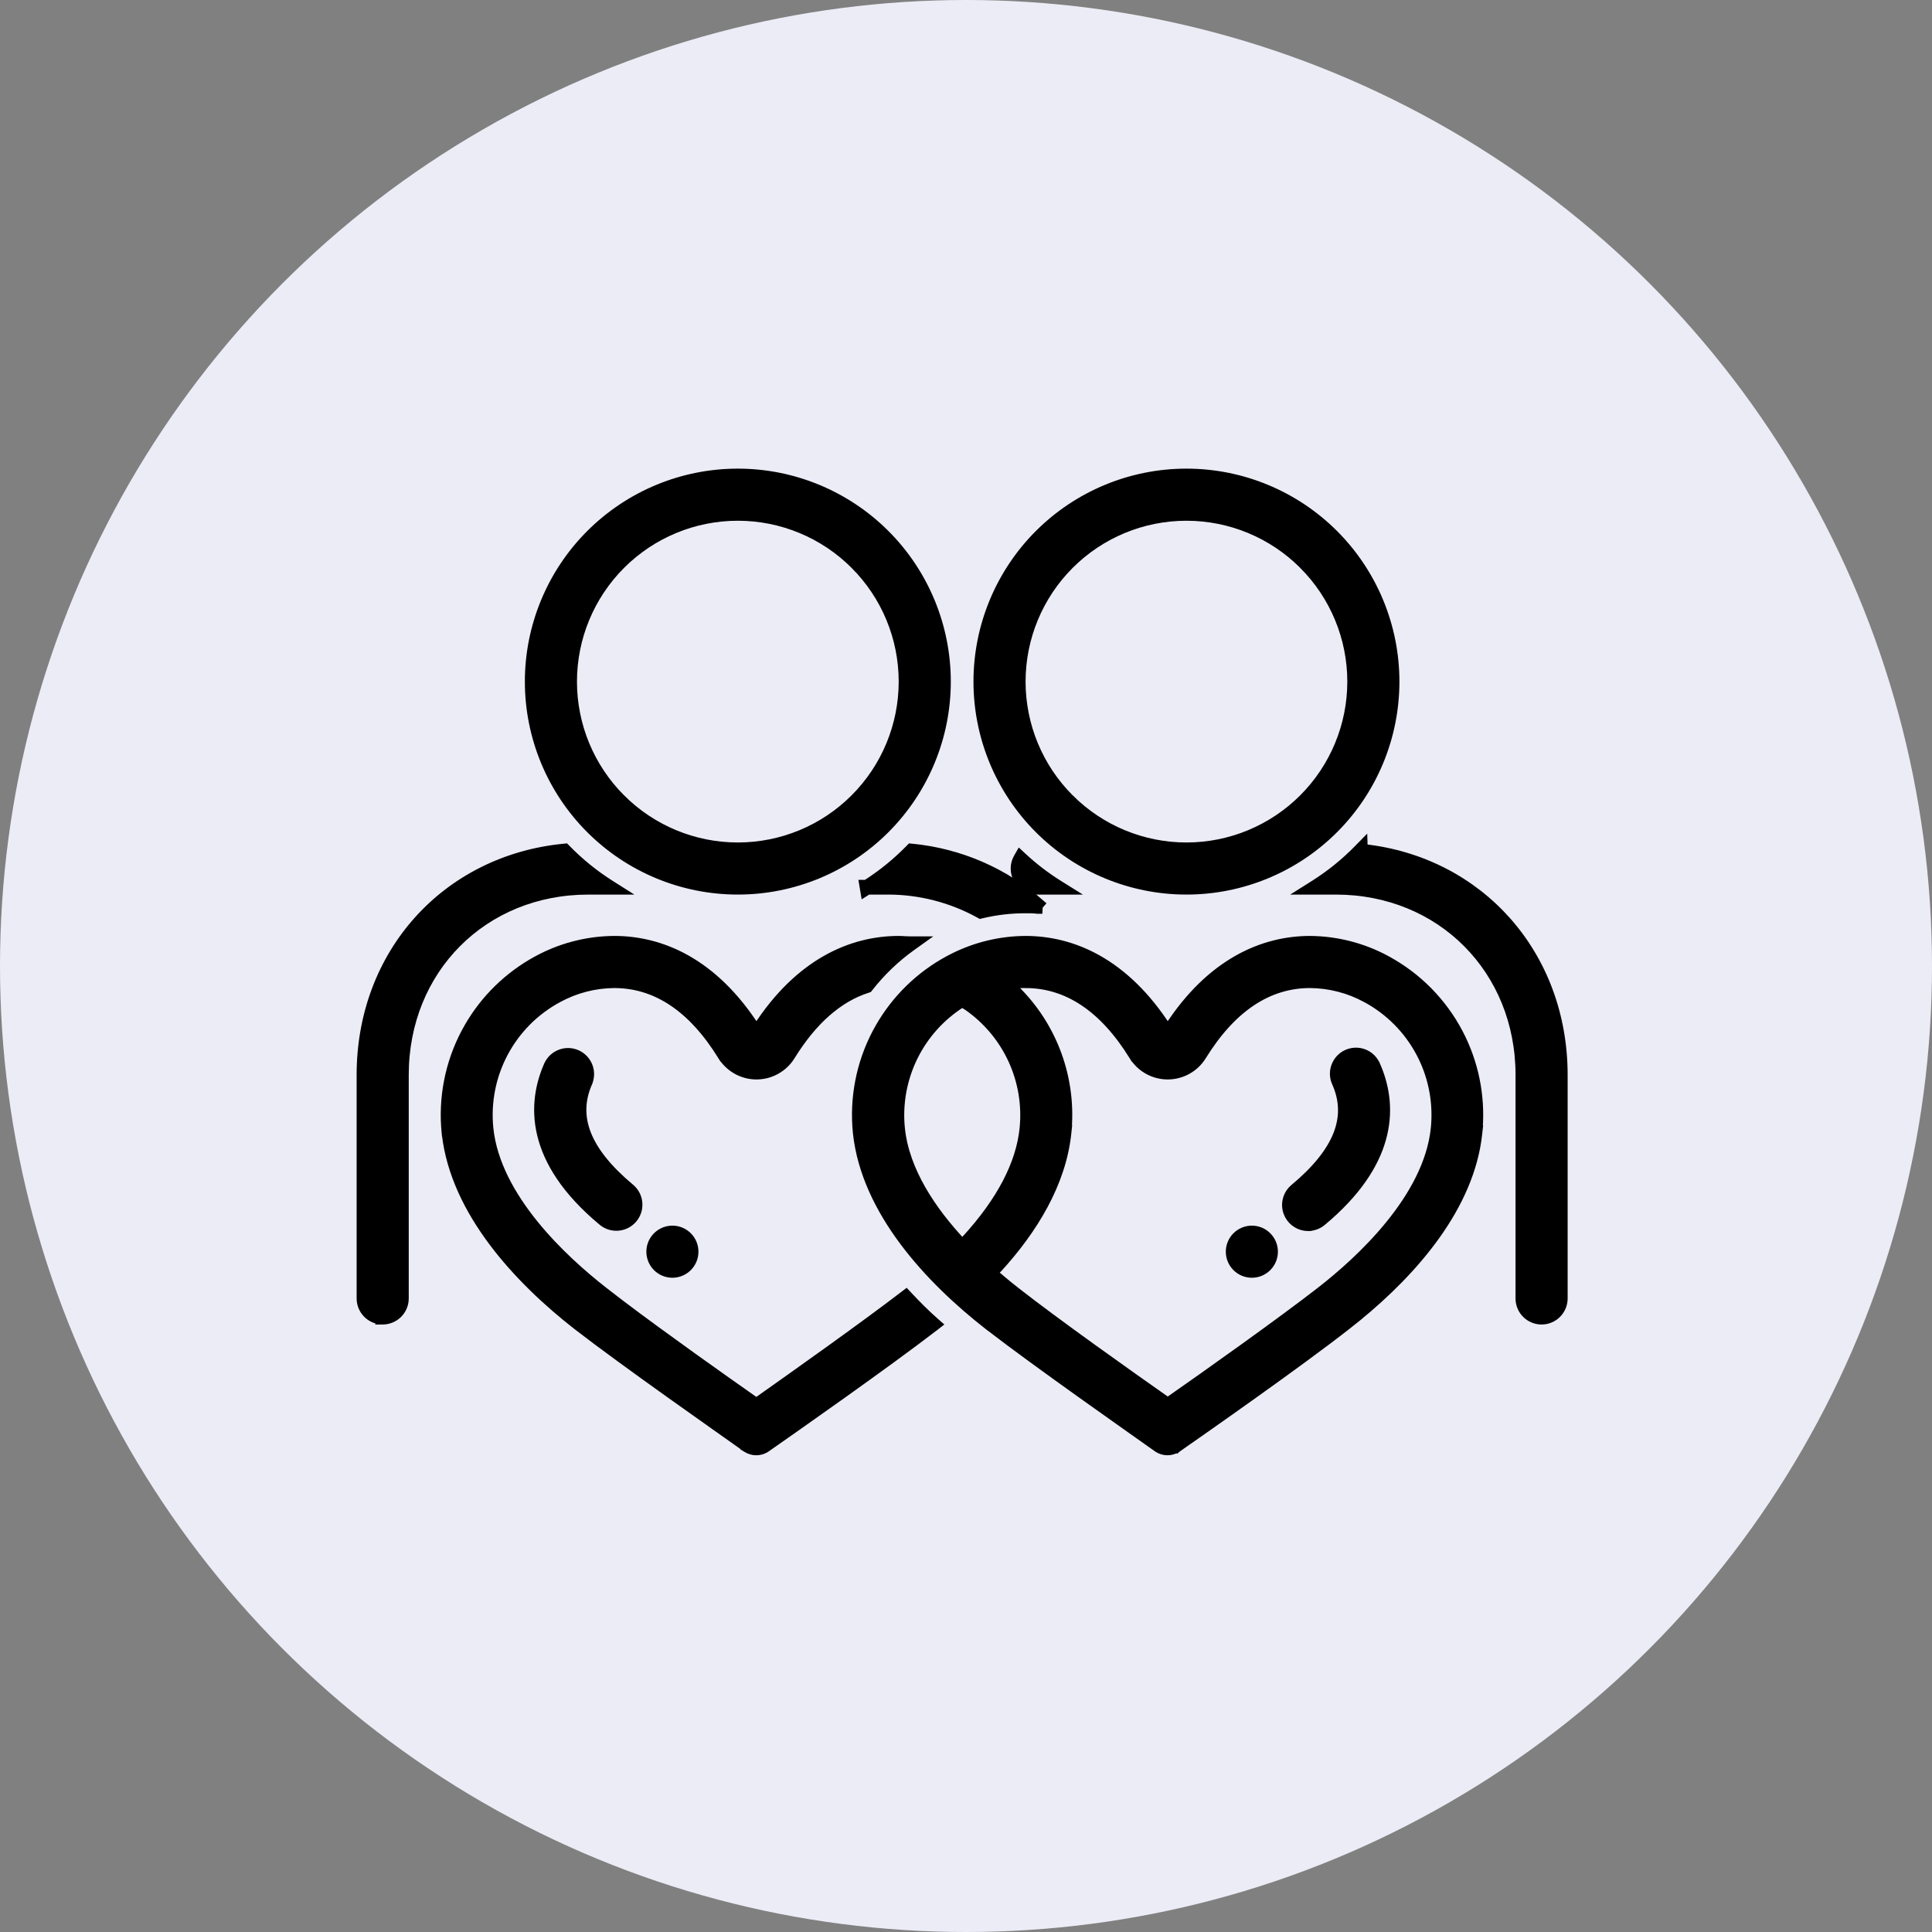
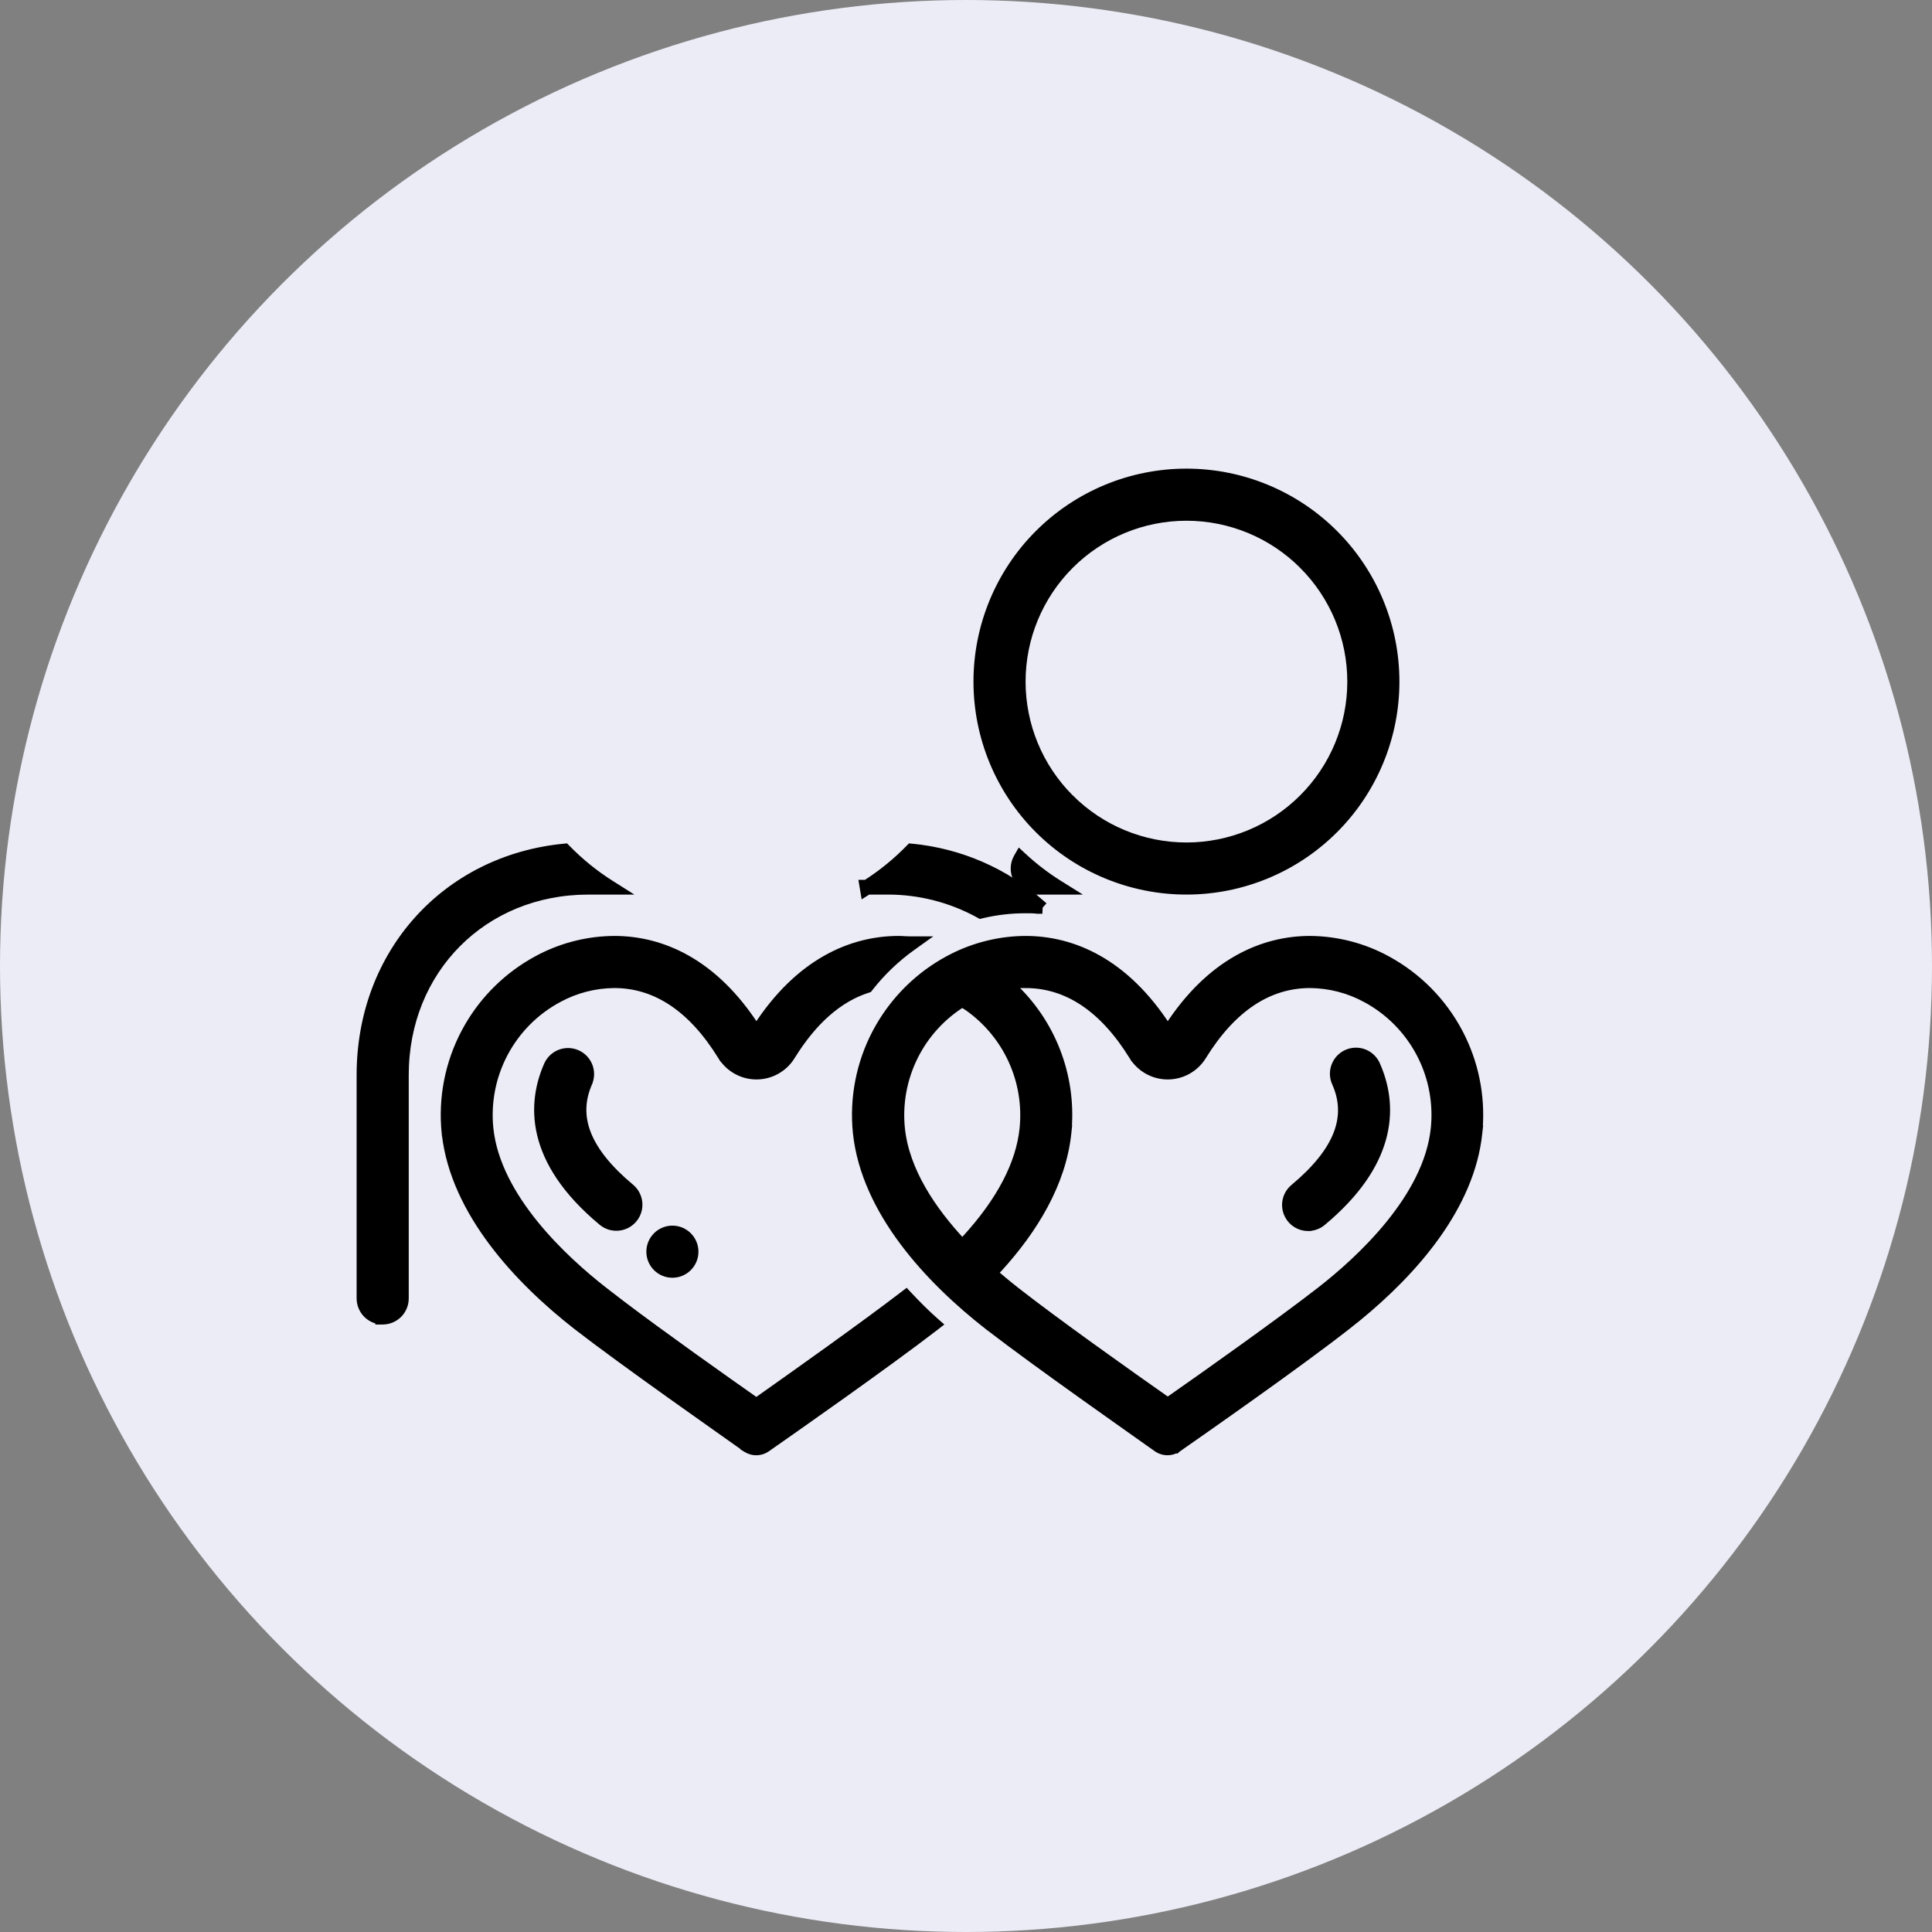
<svg xmlns="http://www.w3.org/2000/svg" fill="none" height="100%" overflow="visible" preserveAspectRatio="none" style="display: block;" viewBox="0 0 105 105" width="100%">
  <rect x="0" y="0" width="105" height="105" fill="#808080" stroke="none" />
  <g id="Group 15958">
    <circle cx="52.5" cy="52.5" fill="#EBECF6" id="Ellipse 169" r="52.5" />
    <g id="Group 5501">
      <g id="Group">
        <path d="M30.811 46.113C31.529 46.85 32.332 47.5 33.202 48.049L33.787 48.419H31.973C26.284 48.419 22.014 52.716 22.014 58.422V70.568C22.014 70.89 21.886 71.199 21.659 71.427C21.43 71.655 21.12 71.784 20.798 71.784H20.598V71.764C20.35 71.723 20.119 71.606 19.939 71.426C19.711 71.198 19.582 70.889 19.582 70.567V58.422C19.582 51.79 24.231 46.678 30.649 46.053L30.743 46.044L30.811 46.113Z" fill="black" id="Vector" stroke="black" stroke-width="0.4" />
-         <path d="M40.1 25.669C43.117 25.669 46.01 26.868 48.143 29.001C50.276 31.134 51.474 34.028 51.474 37.044C51.474 40.061 50.276 42.954 48.143 45.087C46.01 47.22 43.117 48.418 40.1 48.418C37.083 48.418 34.19 47.22 32.057 45.087C29.924 42.954 28.725 40.061 28.725 37.044C28.725 34.028 29.924 31.134 32.057 29.001C34.19 26.868 37.083 25.669 40.1 25.669ZM40.1 28.101C37.728 28.101 35.453 29.043 33.777 30.72L33.776 30.721C32.099 32.398 31.157 34.673 31.157 37.044C31.157 39.416 32.099 41.691 33.776 43.367H33.777C35.453 45.044 37.728 45.987 40.1 45.987C42.472 45.987 44.746 45.045 46.423 43.367C48.1 41.691 49.042 39.416 49.042 37.044C49.042 34.672 48.1 32.398 46.423 30.721V30.72C44.746 29.043 42.472 28.101 40.1 28.101Z" fill="black" id="Vector_2" stroke="black" stroke-width="0.4" />
        <path d="M55.601 46.548C56.205 47.109 56.862 47.612 57.562 48.049L58.153 48.418H56.354V48.417C55.918 48.421 55.514 48.192 55.294 47.816C55.074 47.439 55.073 46.973 55.291 46.595L55.416 46.377L55.601 46.548Z" fill="black" id="Vector_3" stroke="black" stroke-width="0.4" />
-         <path d="M74.131 46.076C80.434 46.775 84.997 51.85 84.998 58.423V70.568C84.997 71.24 84.453 71.784 83.782 71.784C83.11 71.784 82.566 71.24 82.566 70.568V58.423C82.566 52.717 78.276 48.419 72.607 48.419H70.812L71.399 48.049C72.271 47.5 73.075 46.85 73.794 46.113L74.121 45.779L74.131 46.076Z" fill="black" id="Vector_4" stroke="black" stroke-width="0.4" />
        <path d="M64.481 25.669C67.498 25.669 70.391 26.868 72.524 29.001C74.657 31.134 75.855 34.028 75.855 37.044C75.855 40.061 74.657 42.954 72.524 45.087C70.391 47.22 67.498 48.418 64.481 48.418C61.464 48.418 58.571 47.22 56.438 45.087C54.305 42.954 53.106 40.061 53.106 37.044C53.106 34.028 54.305 31.134 56.438 29.001C58.571 26.868 61.464 25.669 64.481 25.669ZM64.481 28.101C62.109 28.101 59.834 29.043 58.158 30.72L58.157 30.721C56.48 32.398 55.538 34.673 55.538 37.044C55.538 39.416 56.48 41.691 58.157 43.367H58.158C59.834 45.044 62.109 45.987 64.481 45.987C66.853 45.987 69.127 45.045 70.804 43.367C72.481 41.691 73.423 39.416 73.423 37.044C73.423 34.672 72.481 32.398 70.804 30.721V30.72C69.127 29.043 66.853 28.101 64.481 28.101Z" fill="black" id="Vector_5" stroke="black" stroke-width="0.4" />
        <path d="M49.572 46.054C52.176 46.305 54.633 47.376 56.592 49.11L56.471 49.247L56.46 49.46H56.384L56.378 49.455C56.281 49.447 56.183 49.44 56.086 49.437L55.734 49.434C54.932 49.433 54.132 49.526 53.352 49.713L53.277 49.731L53.209 49.693C51.684 48.852 49.969 48.413 48.227 48.418H47.183L46.977 48.548L46.927 48.251L46.888 48.019H47.066C47.917 47.475 48.704 46.836 49.409 46.113L49.476 46.045L49.572 46.054Z" fill="black" id="Vector_6" stroke="black" stroke-width="0.4" />
        <path d="M33.385 51.066C35.947 51.066 38.8 52.267 41.109 55.86C43.43 52.267 46.294 51.066 48.846 51.066C48.959 51.066 49.069 51.073 49.172 51.08C49.277 51.086 49.374 51.091 49.471 51.091H50.096L49.587 51.455C48.703 52.085 47.915 52.84 47.246 53.696L47.208 53.744L47.15 53.763C45.604 54.257 44.21 55.466 43.012 57.406C42.605 58.065 41.887 58.466 41.112 58.466C40.376 58.466 39.692 58.102 39.276 57.501H39.271L39.212 57.406C37.595 54.786 35.634 53.498 33.38 53.498C32.319 53.507 31.277 53.778 30.346 54.286L30.345 54.287C29.095 54.959 28.074 55.988 27.409 57.243C26.745 58.497 26.468 59.921 26.614 61.333C26.809 63.2 27.814 64.98 29.056 66.513C30.296 68.044 31.759 69.313 32.842 70.156L33.769 70.87C36.047 72.596 39.32 74.911 41.105 76.164C43.072 74.775 46.867 72.088 49.109 70.368L49.253 70.258L49.377 70.39C49.852 70.896 50.325 71.373 50.826 71.814L51.009 71.974L50.817 72.123C48.176 74.158 43.133 77.691 41.641 78.732L41.634 78.737C41.308 78.943 40.892 78.943 40.567 78.737L40.557 78.731L40.558 78.73C39.063 77.666 33.972 74.107 31.342 72.072L31.341 72.071C28.156 69.585 24.711 65.899 24.215 61.658L24.212 61.656L24.205 61.587C24.009 59.699 24.376 57.794 25.262 56.115L25.434 55.804C26.319 54.266 27.615 53 29.18 52.152L29.423 52.024C30.65 51.403 32.005 51.074 33.383 51.066H33.385Z" fill="black" id="Vector_7" stroke="black" stroke-width="0.4" />
        <path d="M55.734 51.066C58.296 51.066 61.15 52.267 63.465 55.861C65.785 52.267 68.648 51.066 71.2 51.066H71.202C72.665 51.078 74.102 51.45 75.386 52.151H75.385C77.053 53.056 78.415 54.435 79.301 56.113C80.152 57.727 80.524 59.547 80.378 61.361H80.383L80.359 61.582C79.941 65.592 76.849 69.101 73.813 71.587L73.208 72.07C70.597 74.116 65.487 77.686 63.99 78.731L63.983 78.737L63.982 78.736C63.657 78.942 63.242 78.942 62.916 78.736L62.907 78.73C61.423 77.673 56.392 74.155 53.747 72.113H53.745L53.69 72.07C50.488 69.571 47.021 65.859 46.555 61.588V61.587C46.358 59.699 46.726 57.794 47.611 56.114L47.783 55.804C48.669 54.265 49.964 52.999 51.529 52.151L51.772 52.024C52.999 51.402 54.355 51.074 55.732 51.066H55.734ZM55.727 53.498C55.481 53.495 55.235 53.512 54.992 53.545C57.151 55.537 58.279 58.412 58.045 61.347H58.049L58.026 61.568C57.741 64.319 56.191 66.842 54.272 68.945L54.272 68.945C54.198 69.025 54.119 69.104 54.044 69.181C54.291 69.392 54.76 69.792 55.201 70.135L55.202 70.136C57.42 71.876 61.419 74.707 63.465 76.143C65.535 74.702 69.594 71.817 71.733 70.155C72.819 69.312 74.281 68.044 75.52 66.513C76.762 64.98 77.765 63.2 77.96 61.333L77.982 61.069C78.07 59.745 77.79 58.421 77.169 57.245C76.507 55.991 75.487 54.961 74.239 54.286H74.238C73.305 53.777 72.261 53.507 71.199 53.498C68.945 53.499 66.98 54.787 65.362 57.405C64.956 58.064 64.237 58.466 63.462 58.466C62.726 58.466 62.04 58.102 61.625 57.5H61.621L61.562 57.405C59.945 54.786 57.983 53.498 55.728 53.498L55.727 53.48V53.498ZM52.291 54.549C51.18 55.248 50.281 56.239 49.695 57.415C49.091 58.627 48.842 59.986 48.98 61.333C49.219 63.631 50.681 65.785 52.297 67.513C52.358 67.45 52.418 67.389 52.477 67.324H52.478C54.372 65.255 55.414 63.241 55.611 61.343C55.742 60.073 55.532 58.791 55.002 57.63C54.472 56.469 53.641 55.47 52.597 54.736V54.736C52.501 54.67 52.4 54.613 52.291 54.549Z" fill="black" id="Vector_8" stroke="black" stroke-width="0.4" />
        <path d="M29.764 57.873C30.04 57.263 30.757 56.991 31.368 57.264C31.958 57.528 32.235 58.204 32.01 58.803V58.81L31.993 58.849C31.582 59.781 31.56 60.699 31.928 61.63C32.299 62.568 33.072 63.533 34.274 64.537L34.366 64.621C34.798 65.061 34.836 65.766 34.433 66.251C34.003 66.768 33.235 66.839 32.718 66.409C30.71 64.74 29.738 63.121 29.388 61.652C29.038 60.183 29.315 58.887 29.763 57.874L29.764 57.873Z" fill="black" id="Vector_9" stroke="black" stroke-width="0.4" />
        <path d="M36.543 66.811C37.215 66.811 37.759 67.356 37.759 68.027C37.759 68.698 37.215 69.243 36.543 69.243C35.872 69.243 35.328 68.698 35.328 68.027C35.328 67.356 35.872 66.811 36.543 66.811Z" fill="black" id="Vector_10" stroke="black" stroke-width="0.4" />
        <path d="M73.319 57.198C73.59 57.11 73.885 57.119 74.151 57.227C74.453 57.349 74.692 57.589 74.817 57.89H74.818C75.263 58.903 75.539 60.199 75.189 61.668C74.861 63.045 73.987 64.554 72.227 66.112L71.863 66.424C71.666 66.587 71.423 66.682 71.17 66.7L71.166 66.704H71.082C70.637 66.701 70.236 66.454 70.027 66.072L69.95 65.9C69.778 65.421 69.921 64.886 70.311 64.558L70.312 64.557C71.514 63.555 72.287 62.589 72.658 61.65C73.025 60.719 73.004 59.803 72.595 58.874L72.548 58.761C72.453 58.493 72.454 58.198 72.555 57.929L72.604 57.817C72.73 57.561 72.942 57.356 73.204 57.241L73.319 57.198Z" fill="black" id="Vector_11" stroke="black" stroke-width="0.4" />
-         <path d="M68.036 66.811C68.707 66.811 69.252 67.356 69.252 68.027C69.252 68.698 68.707 69.243 68.036 69.243C67.365 69.243 66.82 68.698 66.82 68.027C66.82 67.356 67.365 66.811 68.036 66.811Z" fill="black" id="Vector_12" stroke="black" stroke-width="0.4" />
      </g>
    </g>
  </g>
</svg>